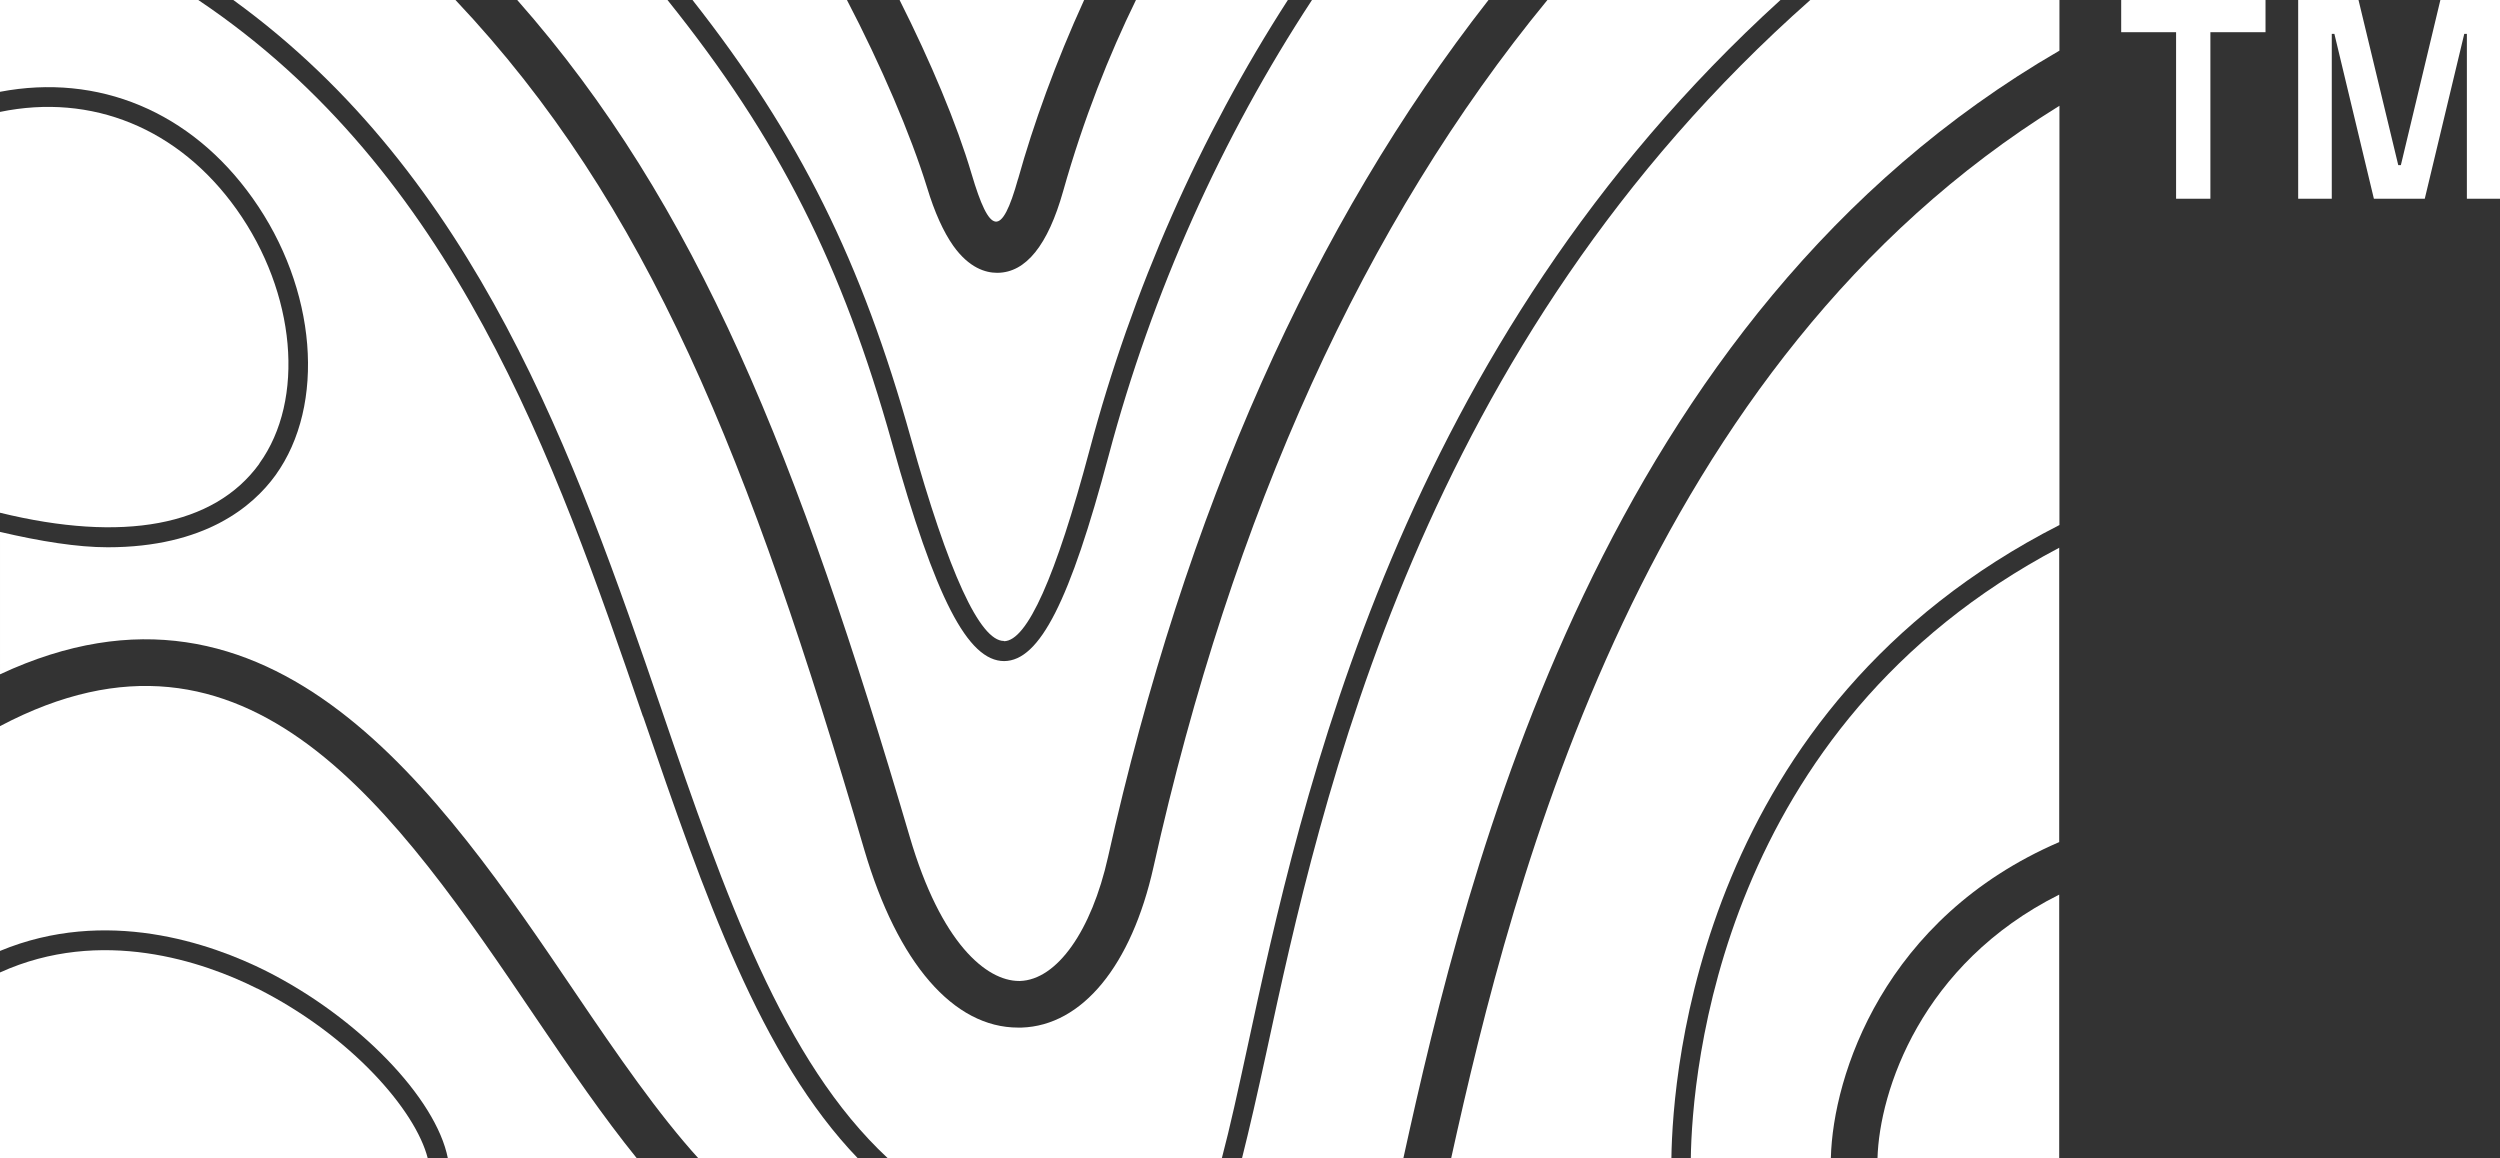
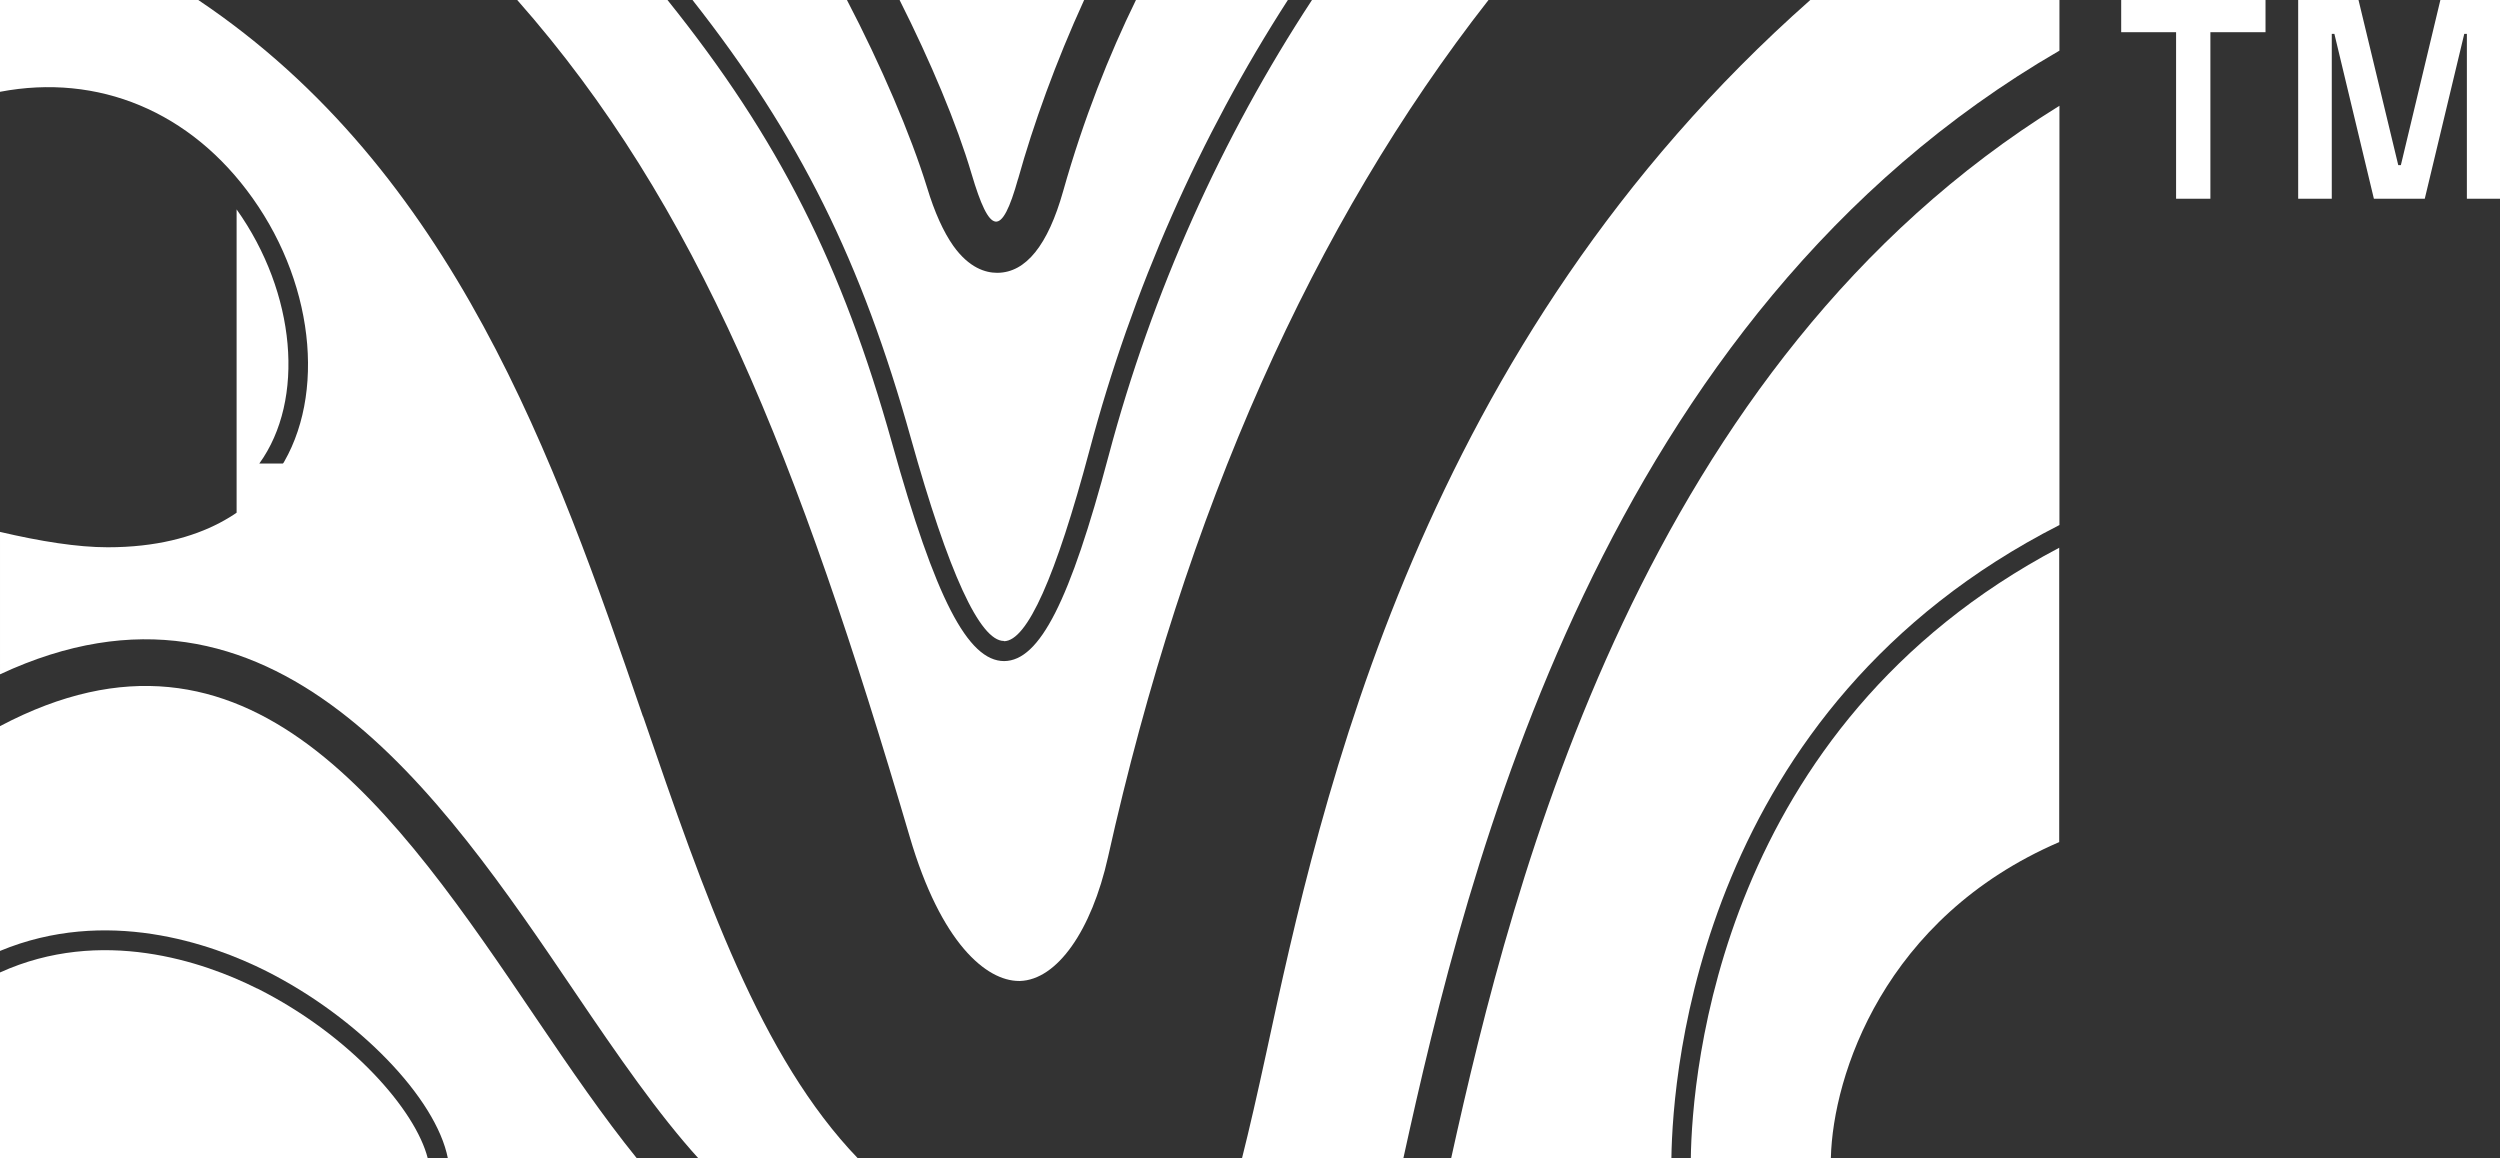
<svg xmlns="http://www.w3.org/2000/svg" id="Layer_2" viewBox="0 0 105.66 48.96">
  <rect x="0" y="0" width="105.66" height="48.96" fill="#333333" stroke="none" />
  <defs>
    <style>.cls-1{fill:#fff;}</style>
  </defs>
  <g id="Layer_1-2">
    <g>
      <g>
        <path class="cls-1" d="M27.17,30.27C23.45,19.4,19.17,7.24,8.38,0H0V3.88c4.14-.79,8.07,.82,10.68,4.5,2.71,3.81,3.11,8.73,.96,11.71-.95,1.31-2.98,3.04-7.09,3.04-1.28,0-2.84-.25-4.55-.65v6.02c11.53-5.38,18.59,5,24.31,13.45,1.8,2.66,3.52,5.15,5.22,7.02h6.74c-4.13-4.29-6.48-11.09-9.09-18.69Z" />
-         <path class="cls-1" d="M10.96,19.59c1.95-2.7,1.55-7.21-.96-10.74C7.55,5.41,3.87,3.93,0,4.73V21.67c5.19,1.27,9.05,.57,10.96-2.07Z" />
+         <path class="cls-1" d="M10.96,19.59c1.95-2.7,1.55-7.21-.96-10.74V21.67c5.19,1.27,9.05,.57,10.96-2.07Z" />
        <path class="cls-1" d="M0,30.69v9.5c4.48-1.86,8.9-.33,11.25,.85,3.89,1.96,7.18,5.37,7.68,7.92h7.99c-1.41-1.74-2.8-3.77-4.25-5.91C16.7,34.22,10.5,25.14,0,30.69Z" />
        <path class="cls-1" d="M10.87,41.78c-2.27-1.14-6.59-2.62-10.87-.68v7.86H18.08c-.51-2.03-3.25-5.19-7.2-7.18Z" />
-         <path class="cls-1" d="M75.24,0h-9.84c-7.72,9.39-13.32,21.69-16.65,36.65-.93,4.16-3.01,6.7-5.58,6.78-.05,0-.09,0-.14,0-2.73,0-5.09-2.72-6.5-7.51C31.68,19.36,27.39,8.62,19.25,0H9.86c10.28,7.45,14.45,19.34,18.1,29.99,2.7,7.89,5.15,14.86,9.56,18.96h14.12c.35-1.32,.69-2.89,1.07-4.64,2.31-10.72,6.42-29.65,22.54-44.31Z" />
        <path class="cls-1" d="M71.47,48.96h5.91v-.04c.09-3.45,2.23-10.13,9.65-13.33v-12.44c-14.36,7.57-15.52,22.21-15.57,25.82Z" />
        <path class="cls-1" d="M43.05,41.46h.06c1.56-.05,3.02-2.11,3.72-5.24,3.26-14.62,8.67-26.75,16.08-36.22h-7.46c-3.82,5.82-6.76,12.36-8.59,19.24-1.64,6.17-2.92,8.69-4.42,8.7h0c-1.54,0-2.91-2.66-4.73-9.18-2.11-7.55-4.78-12.88-9.5-18.76h-6.35c7.63,8.65,11.87,19.32,16.59,35.37,1.32,4.5,3.24,6.09,4.62,6.09Z" />
        <path class="cls-1" d="M42.43,27.1h0c.98,0,2.19-2.72,3.62-8.08,1.8-6.78,4.66-13.25,8.38-19.02h-6.42c-1.13,2.31-2.21,5.01-3.08,8.09-.64,2.27-1.57,3.43-2.77,3.44,0,0-.01,0-.02,0-.48,0-1.18-.2-1.85-1.14-.41-.58-.79-1.41-1.11-2.47-.69-2.23-1.94-5.15-3.39-7.93h-6.53c4.54,5.77,7.16,11.09,9.24,18.54,1.59,5.68,2.91,8.56,3.93,8.56Z" />
        <path class="cls-1" d="M87.04,22.19V4.47c-17.56,10.87-23.08,32.57-25.71,44.49h9.31c.05-3.73,1.23-19.04,16.4-26.77Z" />
-         <path class="cls-1" d="M79.35,48.96h7.68v-11.15c-5.83,2.92-7.6,8.3-7.68,11.15Z" />
        <path class="cls-1" d="M87.04,2.13V0h-10.53c-16.49,14.58-20.67,33.72-22.99,44.49-.38,1.75-.71,3.2-1.03,4.47h6.82c2.7-12.31,8.39-35.62,27.73-46.82Z" />
        <path class="cls-1" d="M43.03,7.56c.64-2.3,1.6-4.96,2.79-7.56h-7.8c1.31,2.6,2.42,5.24,3.04,7.34,.77,2.61,1.27,2.72,1.97,.21Z" />
      </g>
      <g>
        <path class="cls-1" d="M91.98,1.36h-2.33V0h6.1V1.36h-2.33v7.04h-1.45V1.36Z" />
        <path class="cls-1" d="M97.15,0h2.53l1.68,6.98h.11L103.14,0h2.52V8.4h-1.4V1.43h-.11l-1.67,6.97h-2.15l-1.67-6.97h-.11v6.97h-1.42V0Z" />
      </g>
    </g>
  </g>
</svg>